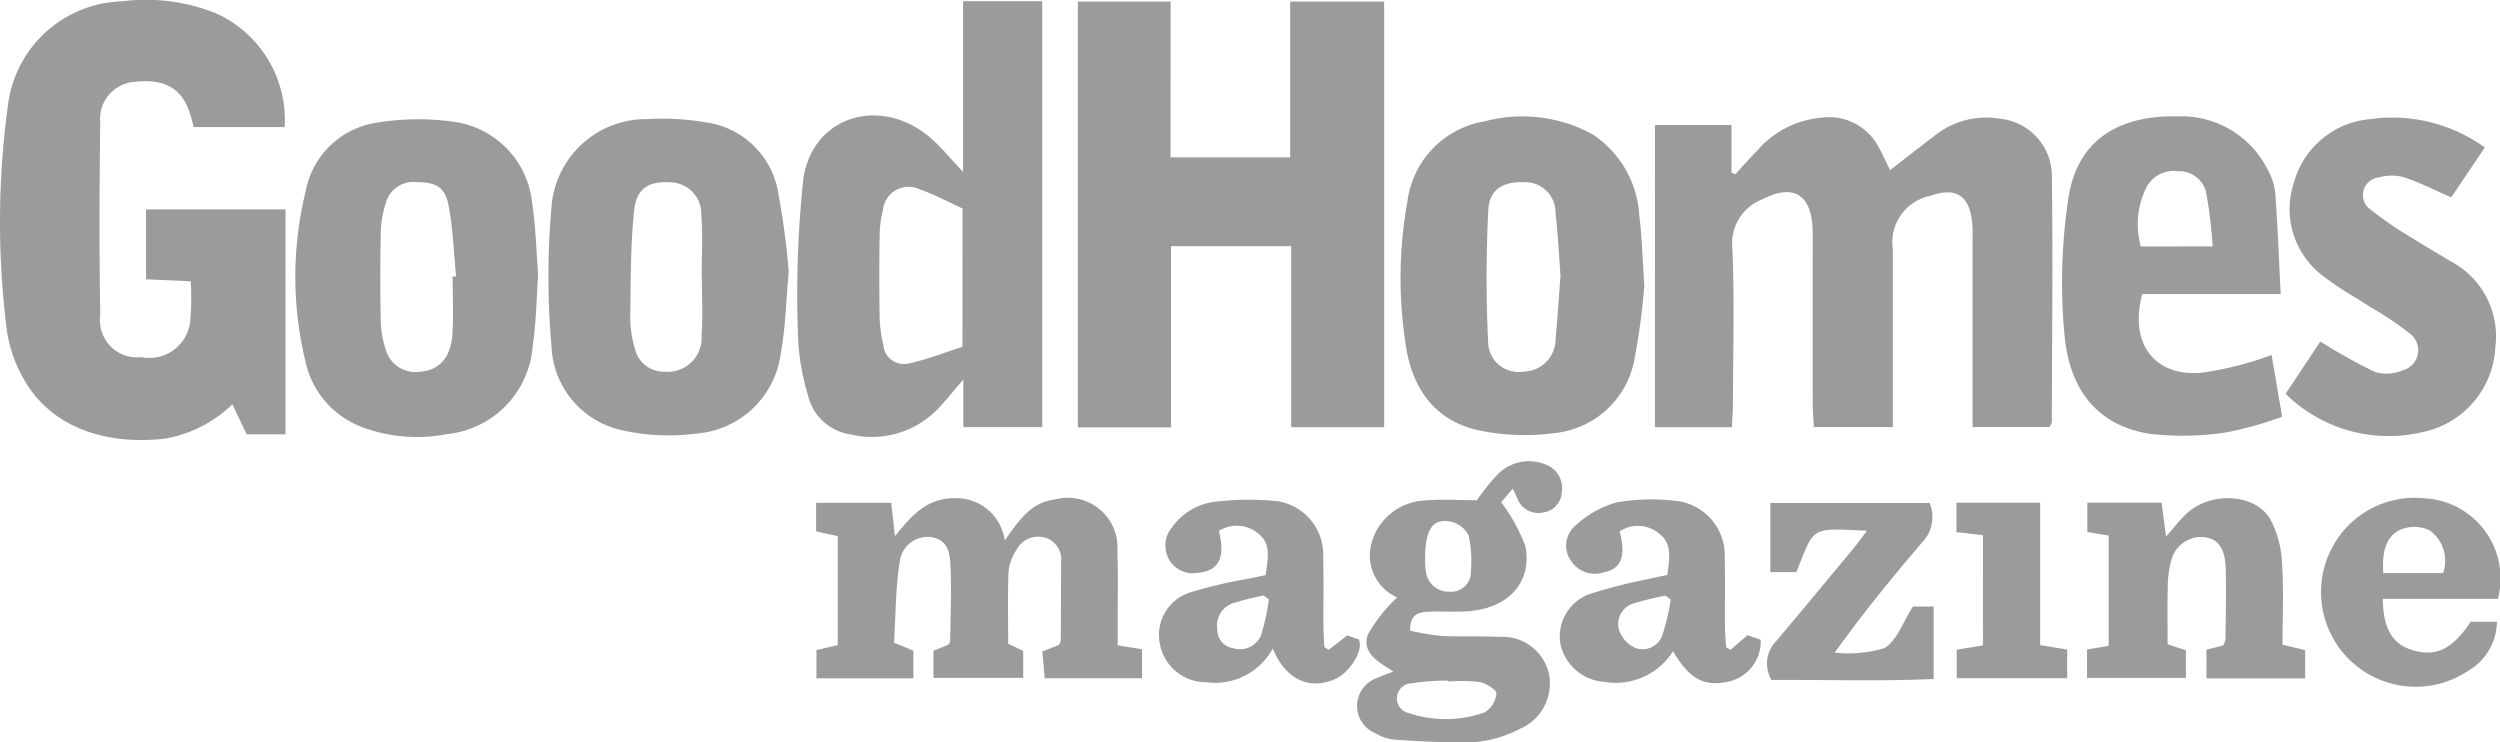
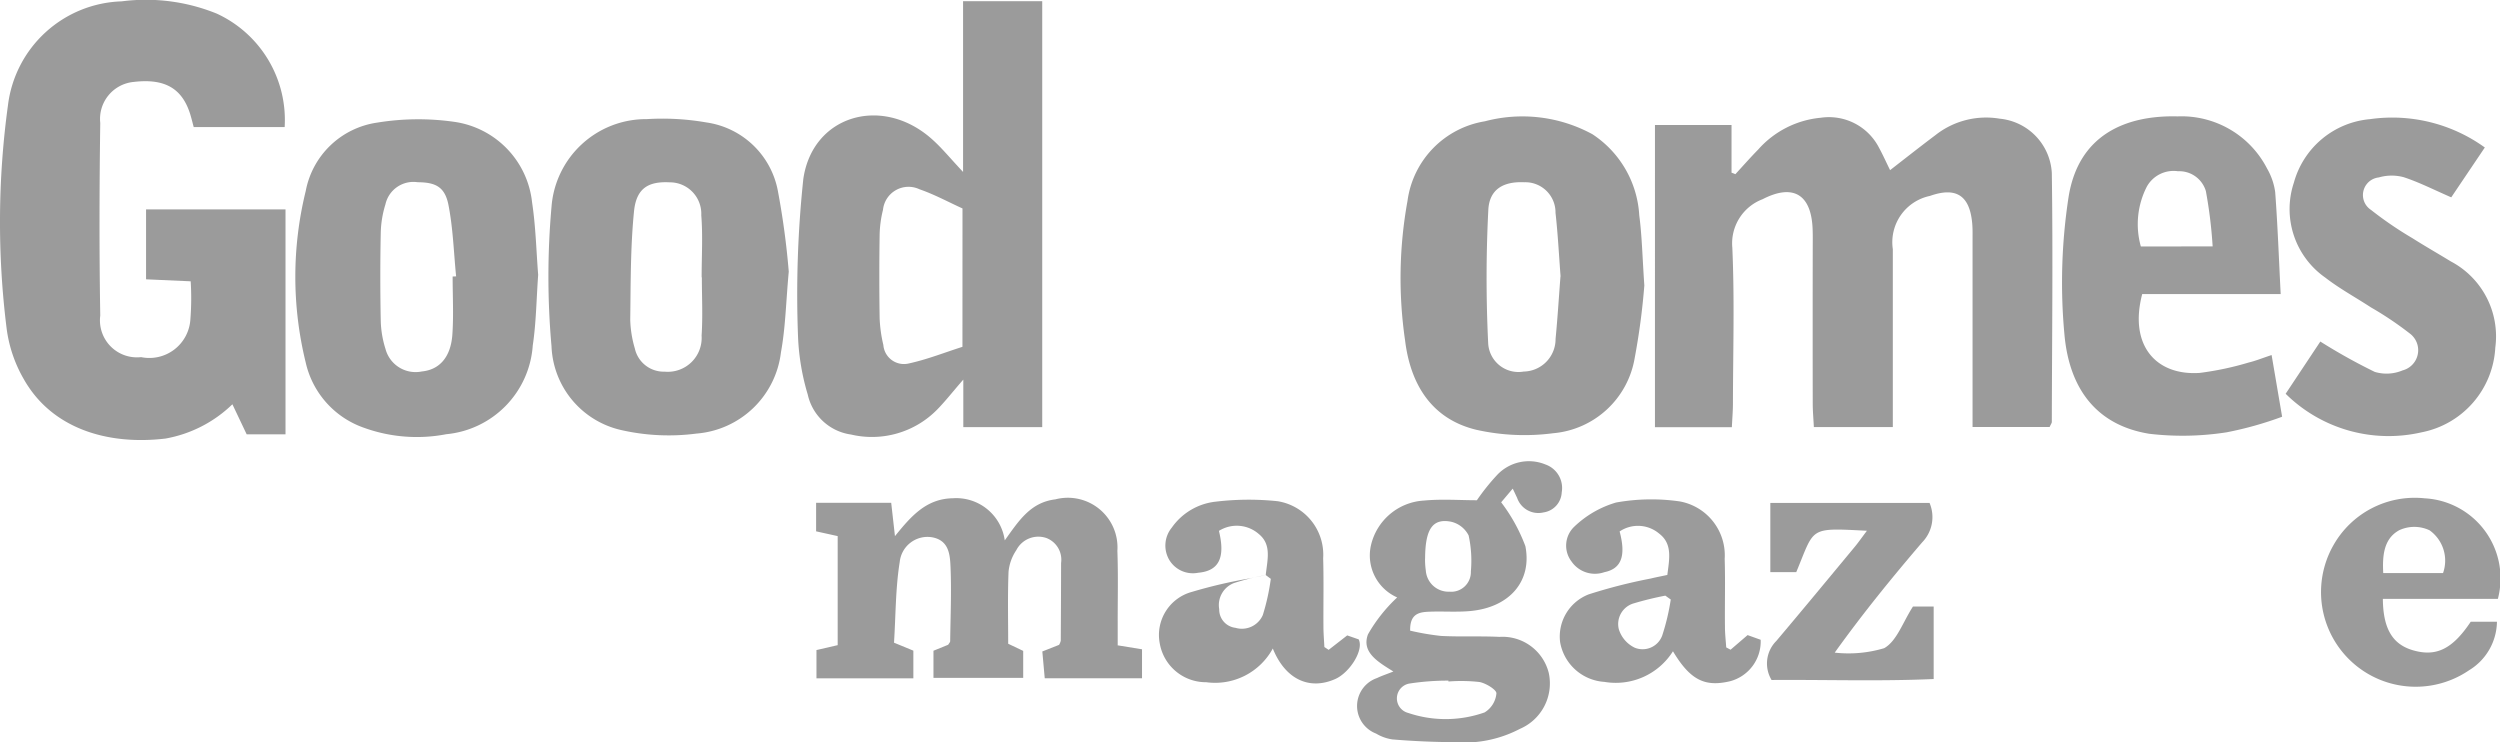
<svg xmlns="http://www.w3.org/2000/svg" data-name="Group 264" width="125.378" height="37.23" viewBox="0 0 125.378 37.23">
  <defs>
    <clipPath id="x43sejajca">
      <path data-name="Rectangle 245" style="fill:#9b9b9b" d="M0 0h125.378v37.23H0z" />
    </clipPath>
  </defs>
-   <path data-name="Path 405" d="M280.749 8.215h6V.4h4.713v21.344H286.8v-9.08h-6.027v9.092H276.1V.4h4.654z" transform="translate(-222.045 -.321)" style="fill:#9b9b9b" />
  <g data-name="Group 263">
    <g data-name="Group 262" style="clip-path:url(#x43sejajca)">
      <path data-name="Path 406" d="M14.319 21.782h-1.948l-.716-1.507A6.437 6.437 0 0 1 8.3 21.994c-2.858.341-5.688-.467-7.108-2.981a6.8 6.8 0 0 1-.862-2.558A43.045 43.045 0 0 1 .4 5.275 5.932 5.932 0 0 1 6.1.068a9.444 9.444 0 0 1 4.776.617 5.874 5.874 0 0 1 3.4 5.688H9.715c-.064-.237-.115-.453-.181-.664-.41-1.289-1.284-1.783-2.831-1.6a1.863 1.863 0 0 0-1.675 2.057c-.045 3.219-.053 6.44 0 9.659a1.857 1.857 0 0 0 2.05 2.086A2.062 2.062 0 0 0 9.549 16a13.6 13.6 0 0 0 .014-1.892l-2.238-.1V10.5h6.994z" style="fill:#9b9b9b" />
      <path data-name="Path 407" d="M439.888 45.625v-9.353c0-.293.008-.587-.019-.877-.128-1.388-.811-1.822-2.119-1.359a2.371 2.371 0 0 0-1.861 2.666v8.925h-3.96c-.021-.421-.056-.8-.056-1.178q-.007-3.9 0-7.8c0-.325.007-.651-.007-.975-.072-1.721-.981-2.26-2.506-1.474a2.366 2.366 0 0 0-1.52 2.43c.115 2.6.036 5.2.031 7.8 0 .38-.033.76-.054 1.206h-3.857V30.479h3.84v2.39l.193.076c.381-.413.751-.836 1.145-1.236a4.775 4.775 0 0 1 3.139-1.594 2.822 2.822 0 0 1 2.923 1.51c.186.34.344.694.552 1.118.773-.6 1.52-1.189 2.281-1.761a4.1 4.1 0 0 1 3.214-.82 2.894 2.894 0 0 1 2.616 2.725c.06 4.16.01 8.321 0 12.482 0 .058-.048.116-.11.257z" transform="translate(-340.962 -24.21)" style="fill:#9b9b9b" />
      <path data-name="Path 408" d="M212.664 21.668v-2.385c-.524.6-.9 1.086-1.323 1.516a4.581 4.581 0 0 1-4.31 1.239 2.587 2.587 0 0 1-2.167-2 11.683 11.683 0 0 1-.487-2.865 54.985 54.985 0 0 1 .264-7.959c.464-3.161 3.88-4.177 6.354-2.074.558.475 1.022 1.059 1.657 1.728V.306h3.97v21.362zm-.041-10.968c-.692-.314-1.4-.7-2.157-.962a1.287 1.287 0 0 0-1.83 1.033 5.577 5.577 0 0 0-.168 1.247 139.01 139.01 0 0 0 0 4.185 6.853 6.853 0 0 0 .186 1.342 1.036 1.036 0 0 0 1.26.933c.927-.2 1.821-.556 2.707-.838z" transform="translate(-164.353 -.246)" style="fill:#9b9b9b" />
      <path data-name="Path 409" d="M371.028 38.389a34.681 34.681 0 0 1-.485 3.651 4.544 4.544 0 0 1-4.087 3.766 11.06 11.06 0 0 1-3.852-.172c-2.265-.545-3.312-2.306-3.577-4.493a21.648 21.648 0 0 1 .123-6.986 4.673 4.673 0 0 1 3.881-3.993 7.343 7.343 0 0 1 5.39.647 5.219 5.219 0 0 1 2.352 4.069c.136 1.027.155 2.07.254 3.512m-4.2-.442c-.081-1.058-.135-2.129-.254-3.194a1.515 1.515 0 0 0-1.569-1.535c-1.032-.047-1.74.341-1.8 1.37a67.142 67.142 0 0 0-.008 6.7 1.52 1.52 0 0 0 1.78 1.424 1.629 1.629 0 0 0 1.6-1.638c.1-1.034.164-2.072.245-3.13" transform="translate(-288.562 -24.079)" style="fill:#9b9b9b" />
      <path data-name="Path 410" d="M152.542 38.053c-.141 1.533-.164 2.806-.391 4.041a4.637 4.637 0 0 1-4.234 4.078 10.735 10.735 0 0 1-3.759-.172 4.486 4.486 0 0 1-3.514-4.208 39.4 39.4 0 0 1 0-6.99 4.756 4.756 0 0 1 4.777-4.4 12.843 12.843 0 0 1 2.993.167 4.26 4.26 0 0 1 3.58 3.421 39.493 39.493 0 0 1 .549 4.067m-4.359.28h-.011c0-1.039.064-2.084-.018-3.117a1.578 1.578 0 0 0-1.582-1.648c-1.079-.056-1.677.3-1.792 1.459-.179 1.8-.164 3.623-.189 5.436a5.549 5.549 0 0 0 .23 1.434 1.483 1.483 0 0 0 1.493 1.166 1.7 1.7 0 0 0 1.856-1.808c.064-.97.013-1.948.013-2.923" transform="translate(-112.985 -24.428)" style="fill:#9b9b9b" />
      <path data-name="Path 411" d="M87.835 38.356c-.089 1.221-.1 2.4-.272 3.545a4.8 4.8 0 0 1-4.335 4.446 7.792 7.792 0 0 1-4.132-.324 4.516 4.516 0 0 1-2.923-3.288 18 18 0 0 1 .005-8.585 4.261 4.261 0 0 1 3.585-3.43 12.773 12.773 0 0 1 3.855-.04 4.569 4.569 0 0 1 3.912 4.045c.184 1.214.211 2.451.305 3.632m-4.3.082.185-.008c-.118-1.19-.154-2.4-.381-3.566-.177-.914-.634-1.151-1.547-1.155a1.438 1.438 0 0 0-1.618 1.113 5.172 5.172 0 0 0-.234 1.433q-.044 2.193 0 4.387a5.06 5.06 0 0 0 .239 1.431A1.56 1.56 0 0 0 82 43.2c.878-.085 1.45-.709 1.531-1.843.068-.969.014-1.947.014-2.922" transform="translate(-60.845 -24.571)" style="fill:#9b9b9b" />
      <path data-name="Path 412" d="M539.251 38.711H532.3c-.672 2.565.688 4.1 2.883 3.953a15.22 15.22 0 0 0 2.464-.523c.34-.081.666-.216 1.143-.373l.527 3.094a17.731 17.731 0 0 1-2.783.781 14.314 14.314 0 0 1-3.876.074c-2.482-.4-4-2.067-4.259-4.99a28.259 28.259 0 0 1 .209-6.889c.494-3.092 2.831-4.106 5.467-4.039a4.827 4.827 0 0 1 4.487 2.614 3.243 3.243 0 0 1 .408 1.185c.122 1.639.182 3.282.275 5.113m-3.412-2.391a23.235 23.235 0 0 0-.339-2.77 1.392 1.392 0 0 0-1.4-1 1.534 1.534 0 0 0-1.562.772 4.125 4.125 0 0 0-.3 3z" transform="translate(-424.866 -23.962)" style="fill:#9b9b9b" />
      <path data-name="Path 413" d="M587.252 41.317a28.844 28.844 0 0 0 2.731 1.523 2.065 2.065 0 0 0 1.394-.075 1.046 1.046 0 0 0 .35-1.861 16.877 16.877 0 0 0-1.937-1.3c-.763-.5-1.568-.935-2.284-1.49a4.192 4.192 0 0 1-1.579-4.765 4.351 4.351 0 0 1 3.814-3.184 7.932 7.932 0 0 1 5.762 1.421l-1.684 2.5c-.864-.375-1.608-.757-2.393-1.013a2.319 2.319 0 0 0-1.242.015.888.888 0 0 0-.392 1.626 18.589 18.589 0 0 0 2.088 1.425c.629.4 1.281.77 1.917 1.16a4.248 4.248 0 0 1 2.231 4.323 4.577 4.577 0 0 1-3.7 4.249 7.345 7.345 0 0 1-6.814-1.934l1.742-2.623" transform="translate(-470.886 -24.189)" style="fill:#9b9b9b" />
      <path data-name="Path 414" d="m224.178 135.047 1.228.2v1.453h-4.879l-.121-1.344.839-.331a.709.709 0 0 0 .086-.208q.013-1.951.016-3.9a1.162 1.162 0 0 0-.738-1.251 1.241 1.241 0 0 0-1.507.609 2.328 2.328 0 0 0-.39 1.08c-.048 1.2-.018 2.4-.018 3.614l.753.358v1.354h-4.5v-1.362l.738-.3c.042-.072.1-.127.1-.182.016-1.235.07-2.471.018-3.7-.026-.624-.069-1.356-.933-1.509a1.4 1.4 0 0 0-1.615 1.235c-.214 1.332-.2 2.7-.287 4.052l.97.4v1.389h-4.859v-1.419l1.064-.246v-5.469l-1.082-.239V127.9h3.766l.188 1.672c.8-.987 1.559-1.878 2.907-1.9a2.455 2.455 0 0 1 2.6 2.113c.695-.966 1.278-1.906 2.539-2.058a2.49 2.49 0 0 1 3.109 2.582c.044 1.2.014 2.407.016 3.611v1.119" transform="translate(-168.132 -102.684)" style="fill:#9b9b9b" />
      <path data-name="Path 415" d="M349.686 124.942c.09.131.067.061.019.034a2.3 2.3 0 0 1-1.35-2.642 2.9 2.9 0 0 1 2.653-2.232c.9-.085 1.808-.016 2.657-.016a10.776 10.776 0 0 1 1.01-1.263 2.185 2.185 0 0 1 2.426-.532 1.25 1.25 0 0 1 .818 1.4 1.065 1.065 0 0 1-.911 1.005 1.126 1.126 0 0 1-1.327-.734c-.054-.107-.1-.216-.219-.459l-.58.686a8.576 8.576 0 0 1 1.215 2.2c.345 1.777-.815 3.07-2.75 3.252-.678.064-1.366.008-2.049.034-.5.019-1 .077-.98.951a12.662 12.662 0 0 0 1.553.265c.974.05 1.954 0 2.928.047a2.392 2.392 0 0 1 2.472 1.815 2.481 2.481 0 0 1-1.452 2.8 6.011 6.011 0 0 1-2.216.658 40.556 40.556 0 0 1-4.175-.13 2.209 2.209 0 0 1-.818-.293 1.481 1.481 0 0 1 .046-2.785c.23-.111.475-.191.821-.328-.753-.471-1.614-.957-1.274-1.864a7.831 7.831 0 0 1 1.481-1.866m2.553 4.232v-.045a12.75 12.75 0 0 0-1.937.144.754.754 0 0 0-.079 1.477 5.867 5.867 0 0 0 3.832-.027 1.246 1.246 0 0 0 .591-.952c.01-.183-.521-.509-.846-.572a8.281 8.281 0 0 0-1.558-.026m-1.175-6.168a3.847 3.847 0 0 0 .038.6 1.142 1.142 0 0 0 1.185 1.064.987.987 0 0 0 1.075-1.019 5.935 5.935 0 0 0-.112-1.8 1.314 1.314 0 0 0-.9-.694c-.905-.166-1.277.367-1.283 1.848" transform="translate(-279.597 -94.998)" style="fill:#9b9b9b" />
-       <path data-name="Path 416" d="m540.633 135.209.835-.208a.925.925 0 0 0 .12-.287c.012-1.2.045-2.408.009-3.61-.03-.983-.387-1.448-1.043-1.536a1.552 1.552 0 0 0-1.687 1.175 4.9 4.9 0 0 0-.173 1.344c-.025.938-.007 1.877-.007 2.853l.914.3v1.386h-4.956V135.2l1.085-.186v-5.527l-1.07-.177v-1.475h3.725l.222 1.7c.383-.43.689-.838 1.06-1.176 1.189-1.083 3.38-.987 4.149.275a5.03 5.03 0 0 1 .606 2.208c.094 1.356.027 2.724.027 4.119l1.135.27v1.419h-4.948z" transform="translate(-429.978 -102.627)" style="fill:#9b9b9b" />
      <path data-name="Path 417" d="M404.955 131.718c.1-.793.265-1.547-.4-2.06a1.646 1.646 0 0 0-1.993-.116c.326 1.221.093 1.868-.765 2.042a1.427 1.427 0 0 1-1.649-.538 1.309 1.309 0 0 1 .11-1.714 5.093 5.093 0 0 1 2.125-1.241 9.979 9.979 0 0 1 3.19-.056 2.749 2.749 0 0 1 2.258 2.884c.036 1.136 0 2.274.014 3.412 0 .342.041.684.063 1.026l.218.116.854-.733.656.235a2.064 2.064 0 0 1-1.525 2.076c-1.279.308-2.012-.062-2.874-1.5a3.388 3.388 0 0 1-3.439 1.535 2.409 2.409 0 0 1-2.22-1.991 2.267 2.267 0 0 1 1.439-2.4 26.71 26.71 0 0 1 3.1-.791c.274-.067.551-.119.835-.18m.172 1.23-.27-.193a16.126 16.126 0 0 0-1.576.385 1.078 1.078 0 0 0-.756 1.3 1.523 1.523 0 0 0 .8.927 1.047 1.047 0 0 0 1.375-.608 11.062 11.062 0 0 0 .43-1.814" transform="translate(-321.336 -102.889)" style="fill:#9b9b9b" />
-       <path data-name="Path 418" d="M302.28 131.8c.081-.768.308-1.523-.347-2.058a1.68 1.68 0 0 0-2-.158c.329 1.348 0 2.008-1.04 2.1a1.38 1.38 0 0 1-1.437-.621 1.42 1.42 0 0 1 .115-1.645 3.092 3.092 0 0 1 2.21-1.3 13.865 13.865 0 0 1 3.1-.021 2.716 2.716 0 0 1 2.279 2.86c.033 1.137.006 2.275.014 3.413 0 .346.03.692.047 1.039l.214.142.932-.725.575.2c.269.527-.438 1.656-1.17 1.985-1.3.582-2.513.02-3.137-1.528a3.293 3.293 0 0 1-3.34 1.691 2.349 2.349 0 0 1-2.333-1.964 2.238 2.238 0 0 1 1.622-2.568 24.652 24.652 0 0 1 2.932-.681c.246-.055.493-.1.755-.159m.166 1.215-.26-.189a13.357 13.357 0 0 0-1.566.392 1.182 1.182 0 0 0-.758 1.318.92.92 0 0 0 .811.933 1.145 1.145 0 0 0 1.376-.64 10.829 10.829 0 0 0 .4-1.815" transform="translate(-238.802 -102.96)" style="fill:#9b9b9b" />
+       <path data-name="Path 418" d="M302.28 131.8c.081-.768.308-1.523-.347-2.058a1.68 1.68 0 0 0-2-.158c.329 1.348 0 2.008-1.04 2.1a1.38 1.38 0 0 1-1.437-.621 1.42 1.42 0 0 1 .115-1.645 3.092 3.092 0 0 1 2.21-1.3 13.865 13.865 0 0 1 3.1-.021 2.716 2.716 0 0 1 2.279 2.86c.033 1.137.006 2.275.014 3.413 0 .346.03.692.047 1.039l.214.142.932-.725.575.2c.269.527-.438 1.656-1.17 1.985-1.3.582-2.513.02-3.137-1.528a3.293 3.293 0 0 1-3.34 1.691 2.349 2.349 0 0 1-2.333-1.964 2.238 2.238 0 0 1 1.622-2.568 24.652 24.652 0 0 1 2.932-.681c.246-.055.493-.1.755-.159a13.357 13.357 0 0 0-1.566.392 1.182 1.182 0 0 0-.758 1.318.92.92 0 0 0 .811.933 1.145 1.145 0 0 0 1.376-.64 10.829 10.829 0 0 0 .4-1.815" transform="translate(-238.802 -102.96)" style="fill:#9b9b9b" />
      <path data-name="Path 419" d="M457.668 130.24c-2.944-.149-2.6-.184-3.541 2.076h-1.3v-3.47h7.986a1.816 1.816 0 0 1-.369 1.973c-1.5 1.752-2.957 3.539-4.388 5.533a6.219 6.219 0 0 0 2.481-.223c.633-.356.933-1.3 1.443-2.088h1.039v3.635c-2.726.121-5.432.028-8.13.048a1.6 1.6 0 0 1 .242-1.961c1.322-1.565 2.627-3.145 3.935-4.722.182-.22.345-.456.605-.8" transform="translate(-364.043 -103.622)" style="fill:#9b9b9b" />
      <path data-name="Path 420" d="M603.824 132.584h-5.766c.012 1.5.488 2.274 1.494 2.573 1.173.348 1.994-.047 2.913-1.426h1.315a2.89 2.89 0 0 1-1.39 2.428 4.748 4.748 0 0 1-6.821-6.247 4.684 4.684 0 0 1 4.585-2.371 4.02 4.02 0 0 1 3.672 5.043m-2.75-1.293a1.869 1.869 0 0 0-.677-2.147 1.8 1.8 0 0 0-1.516-.005c-.779.423-.853 1.27-.806 2.152z" transform="translate(-478.555 -102.55)" style="fill:#9b9b9b" />
-       <path data-name="Path 421" d="m502.515 130.417-1.332-.155v-1.473h4.2v7.141l1.355.223v1.434H501.2v-1.429l1.314-.217z" transform="translate(-403.067 -103.576)" style="fill:#9b9b9b" />
    </g>
  </g>
</svg>